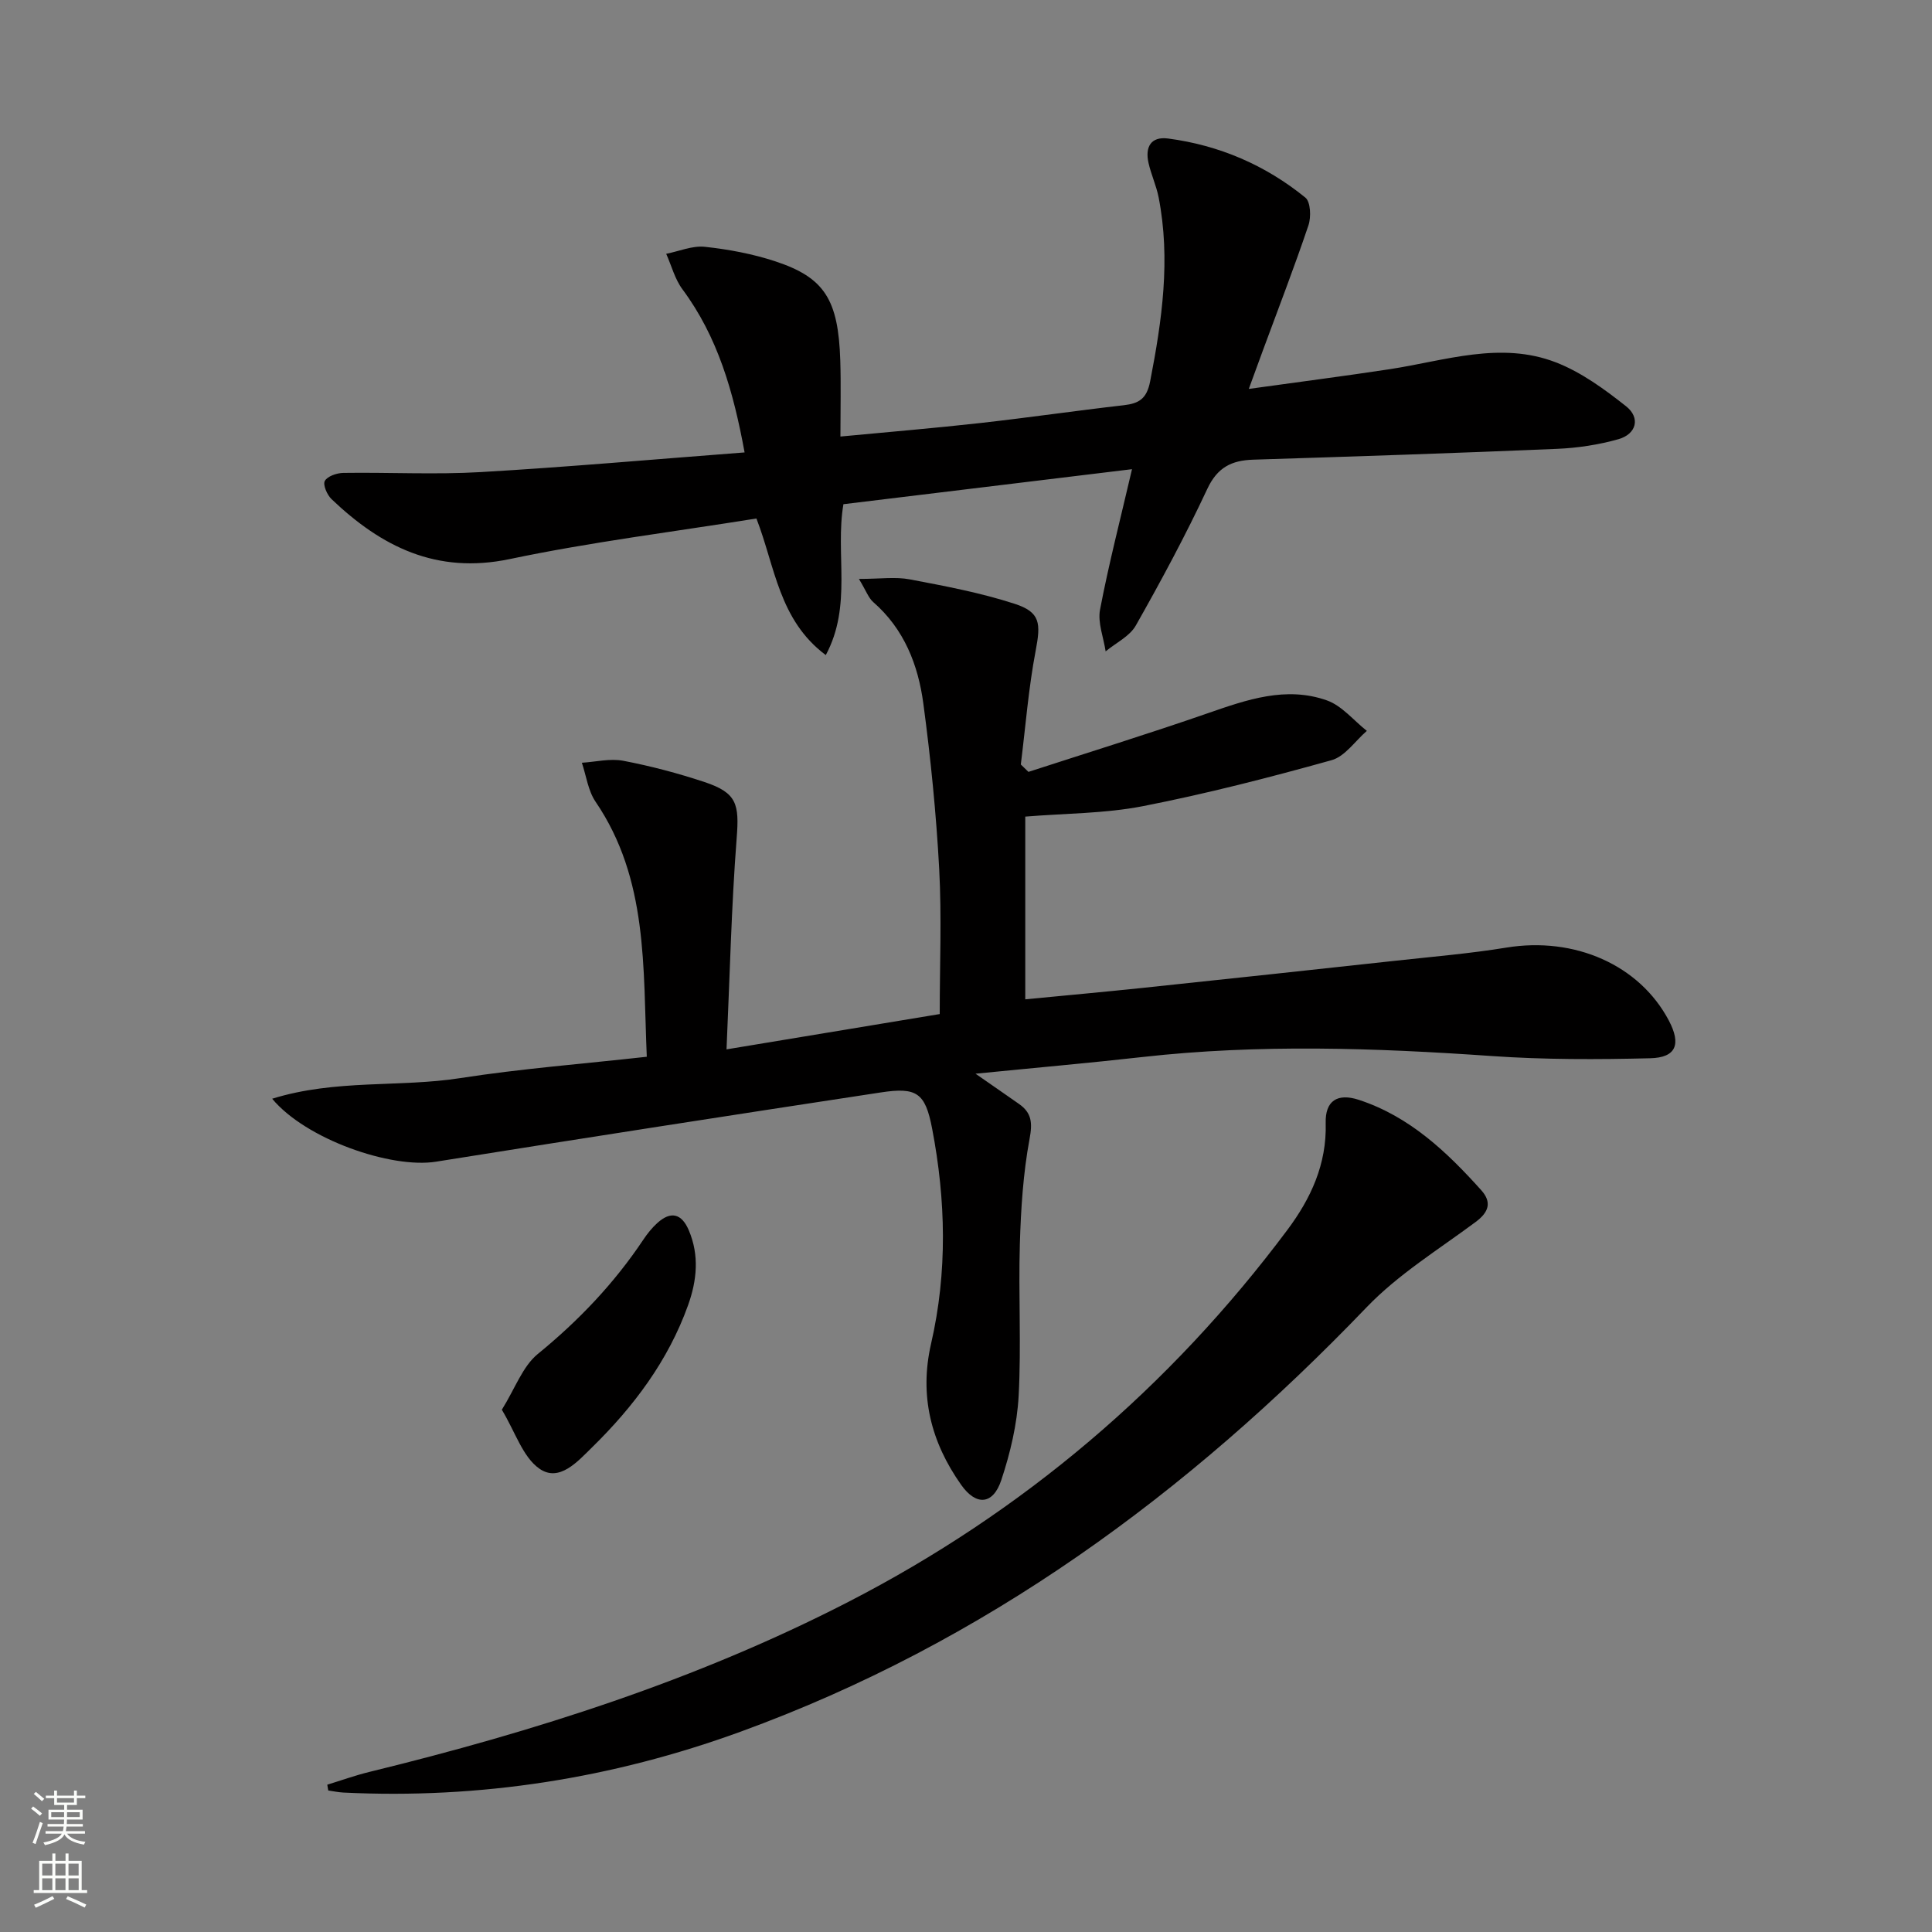
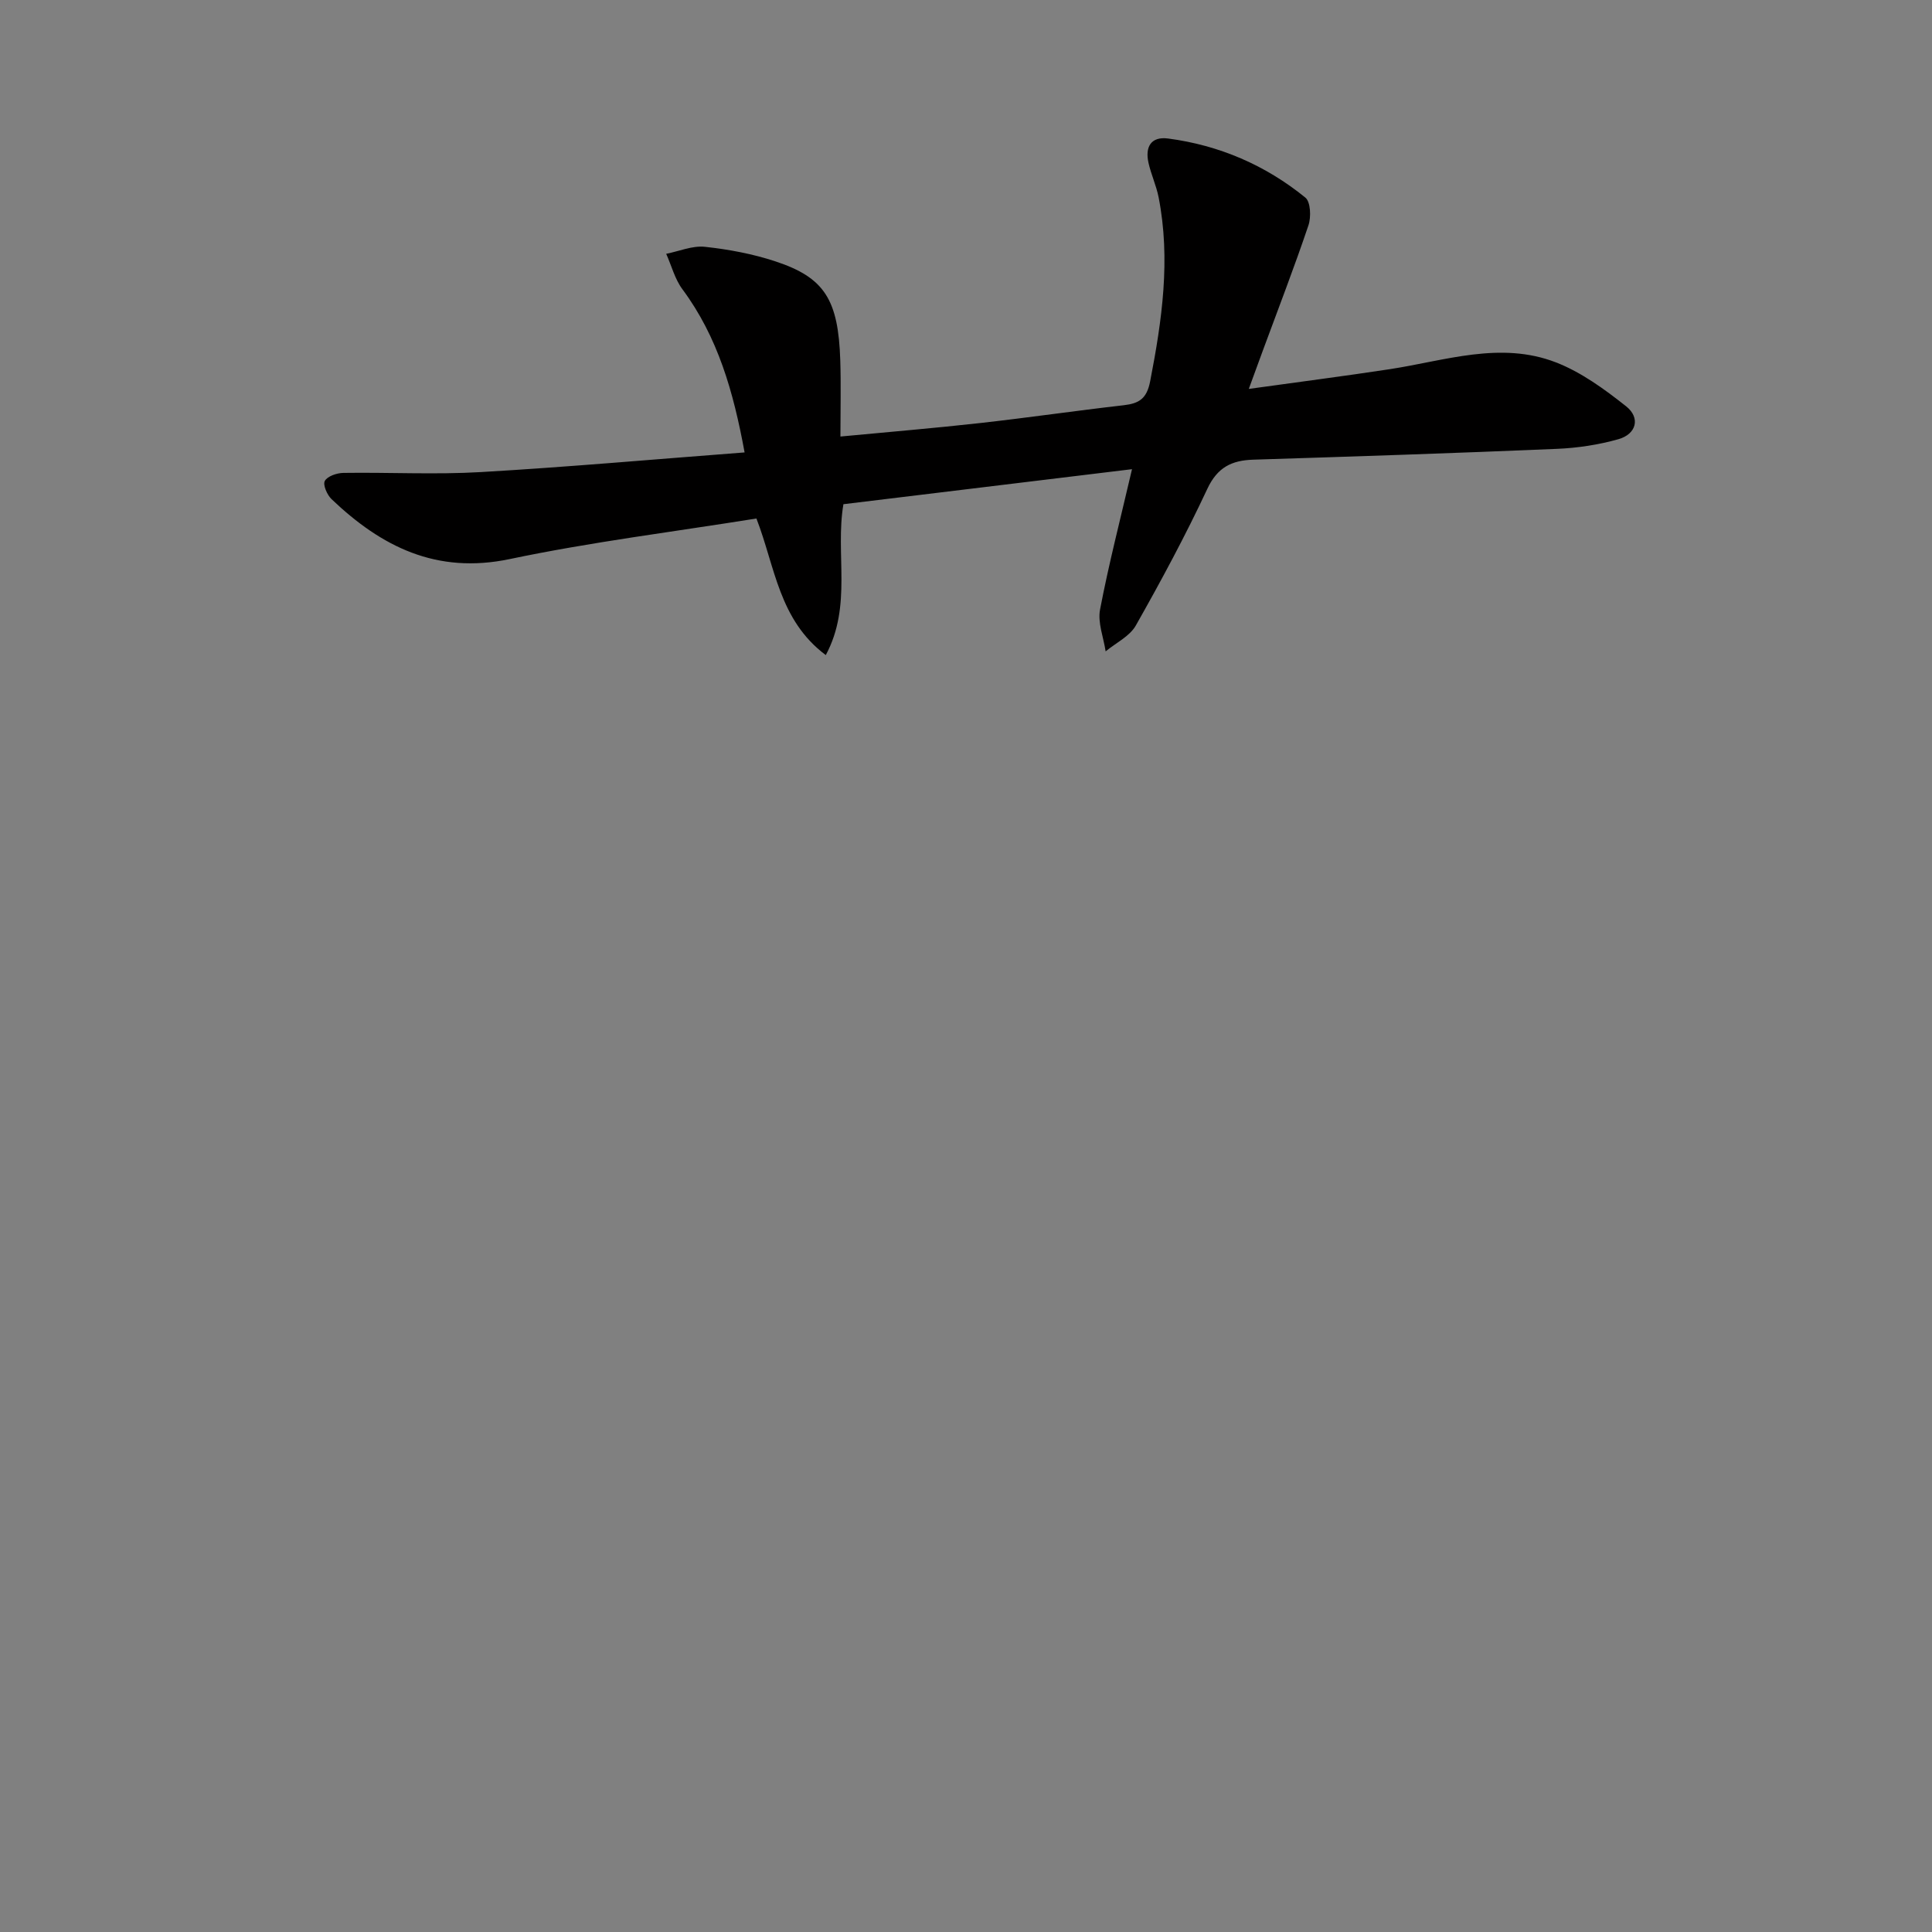
<svg xmlns="http://www.w3.org/2000/svg" enable-background="new 0 0 400 400" viewBox="0 0 400 400">
  <rect x="0" y="0" width="400" height="400" fill="#808080" stroke="none" />
  <g fill="#010000">
-     <path d="m56.35 227.48c13.19-4.09 26.31-2.3 38.95-4.27 12.6-1.96 25.34-2.94 38.61-4.42-.8-18.53.31-36.76-10.61-52.81-1.55-2.28-1.92-5.35-2.83-8.06 2.86-.18 5.84-.93 8.57-.41 5.69 1.09 11.34 2.58 16.84 4.41 6.71 2.23 7.19 4.58 6.64 11.61-1.1 14.23-1.42 28.52-2.1 43.73 15.32-2.54 29.62-4.91 44.14-7.31 0-10.2.42-20.16-.11-30.07-.62-11.43-1.76-22.86-3.28-34.2-1.07-8.01-3.97-15.45-10.38-21.03-.98-.86-1.45-2.3-2.96-4.79 4.42 0 7.57-.47 10.51.09 7.3 1.38 14.66 2.77 21.7 5.05 5.4 1.75 5.46 4.05 4.38 9.74-1.48 7.76-2.09 15.69-3.07 23.54.53.51 1.06 1.02 1.58 1.53 12.38-4.02 24.82-7.87 37.12-12.14 8.1-2.81 16.21-5.66 24.67-2.66 3.11 1.1 5.53 4.15 8.27 6.31-2.42 2.09-4.53 5.3-7.31 6.07-12.91 3.6-25.92 6.95-39.07 9.52-7.9 1.54-16.11 1.48-24.34 2.16v37.83c8.28-.8 16.31-1.53 24.33-2.37 17.51-1.84 35.01-3.73 52.52-5.64 7.6-.83 15.23-1.47 22.76-2.7 14.12-2.31 27.57 3.58 33.65 15.13 2.56 4.87 1.52 7.65-3.88 7.78-10.93.27-21.92.3-32.82-.46-24.1-1.68-48.16-2.5-72.25.2-11.01 1.24-22.06 2.21-34.61 3.46 3.82 2.66 6.43 4.45 9.03 6.28 2.62 1.85 2.78 3.91 2.16 7.22-1.33 7.13-1.79 14.48-2.01 21.75-.31 10.48.31 21-.25 31.46-.32 5.87-1.73 11.82-3.59 17.42-1.71 5.15-5.21 5.39-8.32.98-6.22-8.81-8.7-18.41-6.22-29.22 3.41-14.8 3.06-29.73.21-44.56-1.42-7.42-3.22-8.58-10.64-7.45-30.7 4.67-61.38 9.43-92.04 14.33-9.28 1.5-26.96-4.62-33.95-13.03z" />
    <path d="m154.16 93.67c-2.31-12.57-5.54-23.9-12.87-33.78-1.57-2.11-2.26-4.88-3.36-7.34 2.67-.53 5.42-1.73 8.01-1.45 4.92.53 9.89 1.46 14.59 3.01 10.2 3.36 13.04 7.94 13.44 20.52.16 4.97.03 9.95.03 15.75 9.99-.95 19.51-1.74 28.99-2.8 9.9-1.11 19.76-2.55 29.66-3.68 3.2-.37 4.78-1.35 5.48-4.97 2.46-12.65 4.26-25.25 1.75-38.08-.48-2.43-1.56-4.73-2.1-7.15-.72-3.23.47-5.5 4.08-5.02 10.59 1.4 20.14 5.51 28.4 12.23 1.09.89 1.22 4.03.64 5.74-2.92 8.66-6.22 17.19-9.38 25.76-.85 2.31-1.69 4.63-2.97 8.11 10.31-1.44 19.78-2.65 29.22-4.09 11.42-1.75 22.89-5.84 34.35-1.41 5.25 2.03 10.08 5.56 14.55 9.1 3.01 2.39 2.14 5.75-1.59 6.81-4.11 1.16-8.45 1.82-12.73 2-20.95.89-41.9 1.58-62.86 2.24-4.51.14-7.45 1.59-9.54 6.07-4.5 9.62-9.55 19.01-14.79 28.26-1.27 2.25-4.13 3.6-6.25 5.36-.43-2.89-1.67-5.93-1.16-8.64 1.8-9.42 4.21-18.73 6.62-29.08-20.36 2.47-40.01 4.85-59.75 7.25-1.74 10.33 1.87 20.95-3.65 31.24-9.72-7.27-10.48-18.26-14.36-28.28-17.07 2.74-34.22 4.86-51.08 8.4-15.16 3.18-26.56-2.56-36.89-12.41-.92-.88-1.83-2.98-1.39-3.77.54-.98 2.48-1.64 3.83-1.66 9.49-.14 19.01.38 28.47-.17 18.05-1.05 36.07-2.66 54.61-4.07z" />
-     <path d="m67.76 369.5c2.88-.88 5.73-1.91 8.66-2.63 34.27-8.37 67.79-19.04 99.21-35.21 36.16-18.61 66.55-44.41 90.93-77.05 4.81-6.44 8.15-13.57 7.91-22.07-.13-4.66 2.44-6.26 6.83-4.84 10.5 3.43 18.21 10.74 25.37 18.71 2.24 2.5 1.59 4.55-1.16 6.59-7.68 5.71-16.03 10.84-22.58 17.67-37.01 38.56-79.08 69.47-129.66 87.88-26.54 9.66-53.92 13.96-82.16 12.58-1.05-.05-2.1-.28-3.15-.43-.07-.38-.13-.79-.2-1.2z" />
-     <path d="m103.9 291.87c2.76-4.43 4.3-8.97 7.44-11.54 8.46-6.9 15.82-14.63 21.86-23.68.82-1.23 1.78-2.43 2.87-3.42 2.81-2.56 5.06-1.99 6.54 1.49 2.2 5.19 1.69 10.37-.16 15.53-4.12 11.49-11.27 20.98-19.86 29.4-2.97 2.91-6.8 7.32-10.93 4.41-3.44-2.42-4.95-7.53-7.76-12.19z" />
  </g>
-   <path d="m6.44 374.46.42-.45c.65.47 1.27.95 1.85 1.44l-.45.49c-.65-.56-1.25-1.06-1.82-1.48m.93 7.33-.63-.26c.55-1.36 1.05-2.8 1.52-4.33.19.1.38.19.59.27-.46 1.29-.95 2.73-1.48 4.32m-.38-10.38.44-.42c.43.34 1.01.82 1.74 1.44l-.49.49c-.53-.51-1.09-1.01-1.69-1.51m2.5.35h1.72v-1.04h.59v1.04h3.52v-1.04h.59v1.04h1.75v.53h-1.75v1.42h-2.03v.97h3.22v2.03h-3.24c0 .35-.01.66-.03.93h3.32v.53h-3.37c-.03.27-.08.58-.15.94h3.96v.53h-3.71c.67.92 1.93 1.48 3.79 1.68-.13.24-.23.44-.29.59-2.13-.38-3.48-1.08-4.04-2.12-.43.97-1.77 1.72-4.03 2.23-.09-.19-.2-.37-.33-.55 2.1-.42 3.37-1.03 3.81-1.83h-3.36v-.53h3.58c.08-.29.13-.61.16-.94h-3.33v-.53h3.39c.02-.27.04-.58.04-.93h-3.23v-2.03h3.25v-.97h-2.07v-1.42h-1.73zm1.12 3.44v1h2.65c.01-.3.02-.44.01-.4v-.25-.35zm1.19-2h3.52v-.91h-3.52zm4.71 2h-2.63v.59c0 .15-.01.28-.01.4h2.64z" fill="#fbfcfa" />
-   <path d="m13.56 383.74h.63v1.52h2.72v6.07h1.13v.6h-11.06v-.6h1.13v-6.07h2.73v-1.52h.63v1.52h2.1v-1.52zm-2.69 8.83.38.56c-1.24.63-2.53 1.25-3.85 1.85-.1-.21-.21-.42-.34-.63 1.36-.55 2.63-1.15 3.81-1.78m-2.13-4.27h2.1v-2.45h-2.1zm0 3.04h2.1v-2.46h-2.1zm2.72-3.04h2.1v-2.45h-2.1zm0 3.04h2.1v-2.46h-2.1zm6.07 3.6c-1.41-.71-2.7-1.3-3.86-1.78l.35-.56c1.45.62 2.75 1.19 3.84 1.72zm-1.25-9.09h-2.1v2.45h2.1zm-2.09 5.49h2.1v-2.46h-2.1z" fill="#fbfcfa" />
</svg>